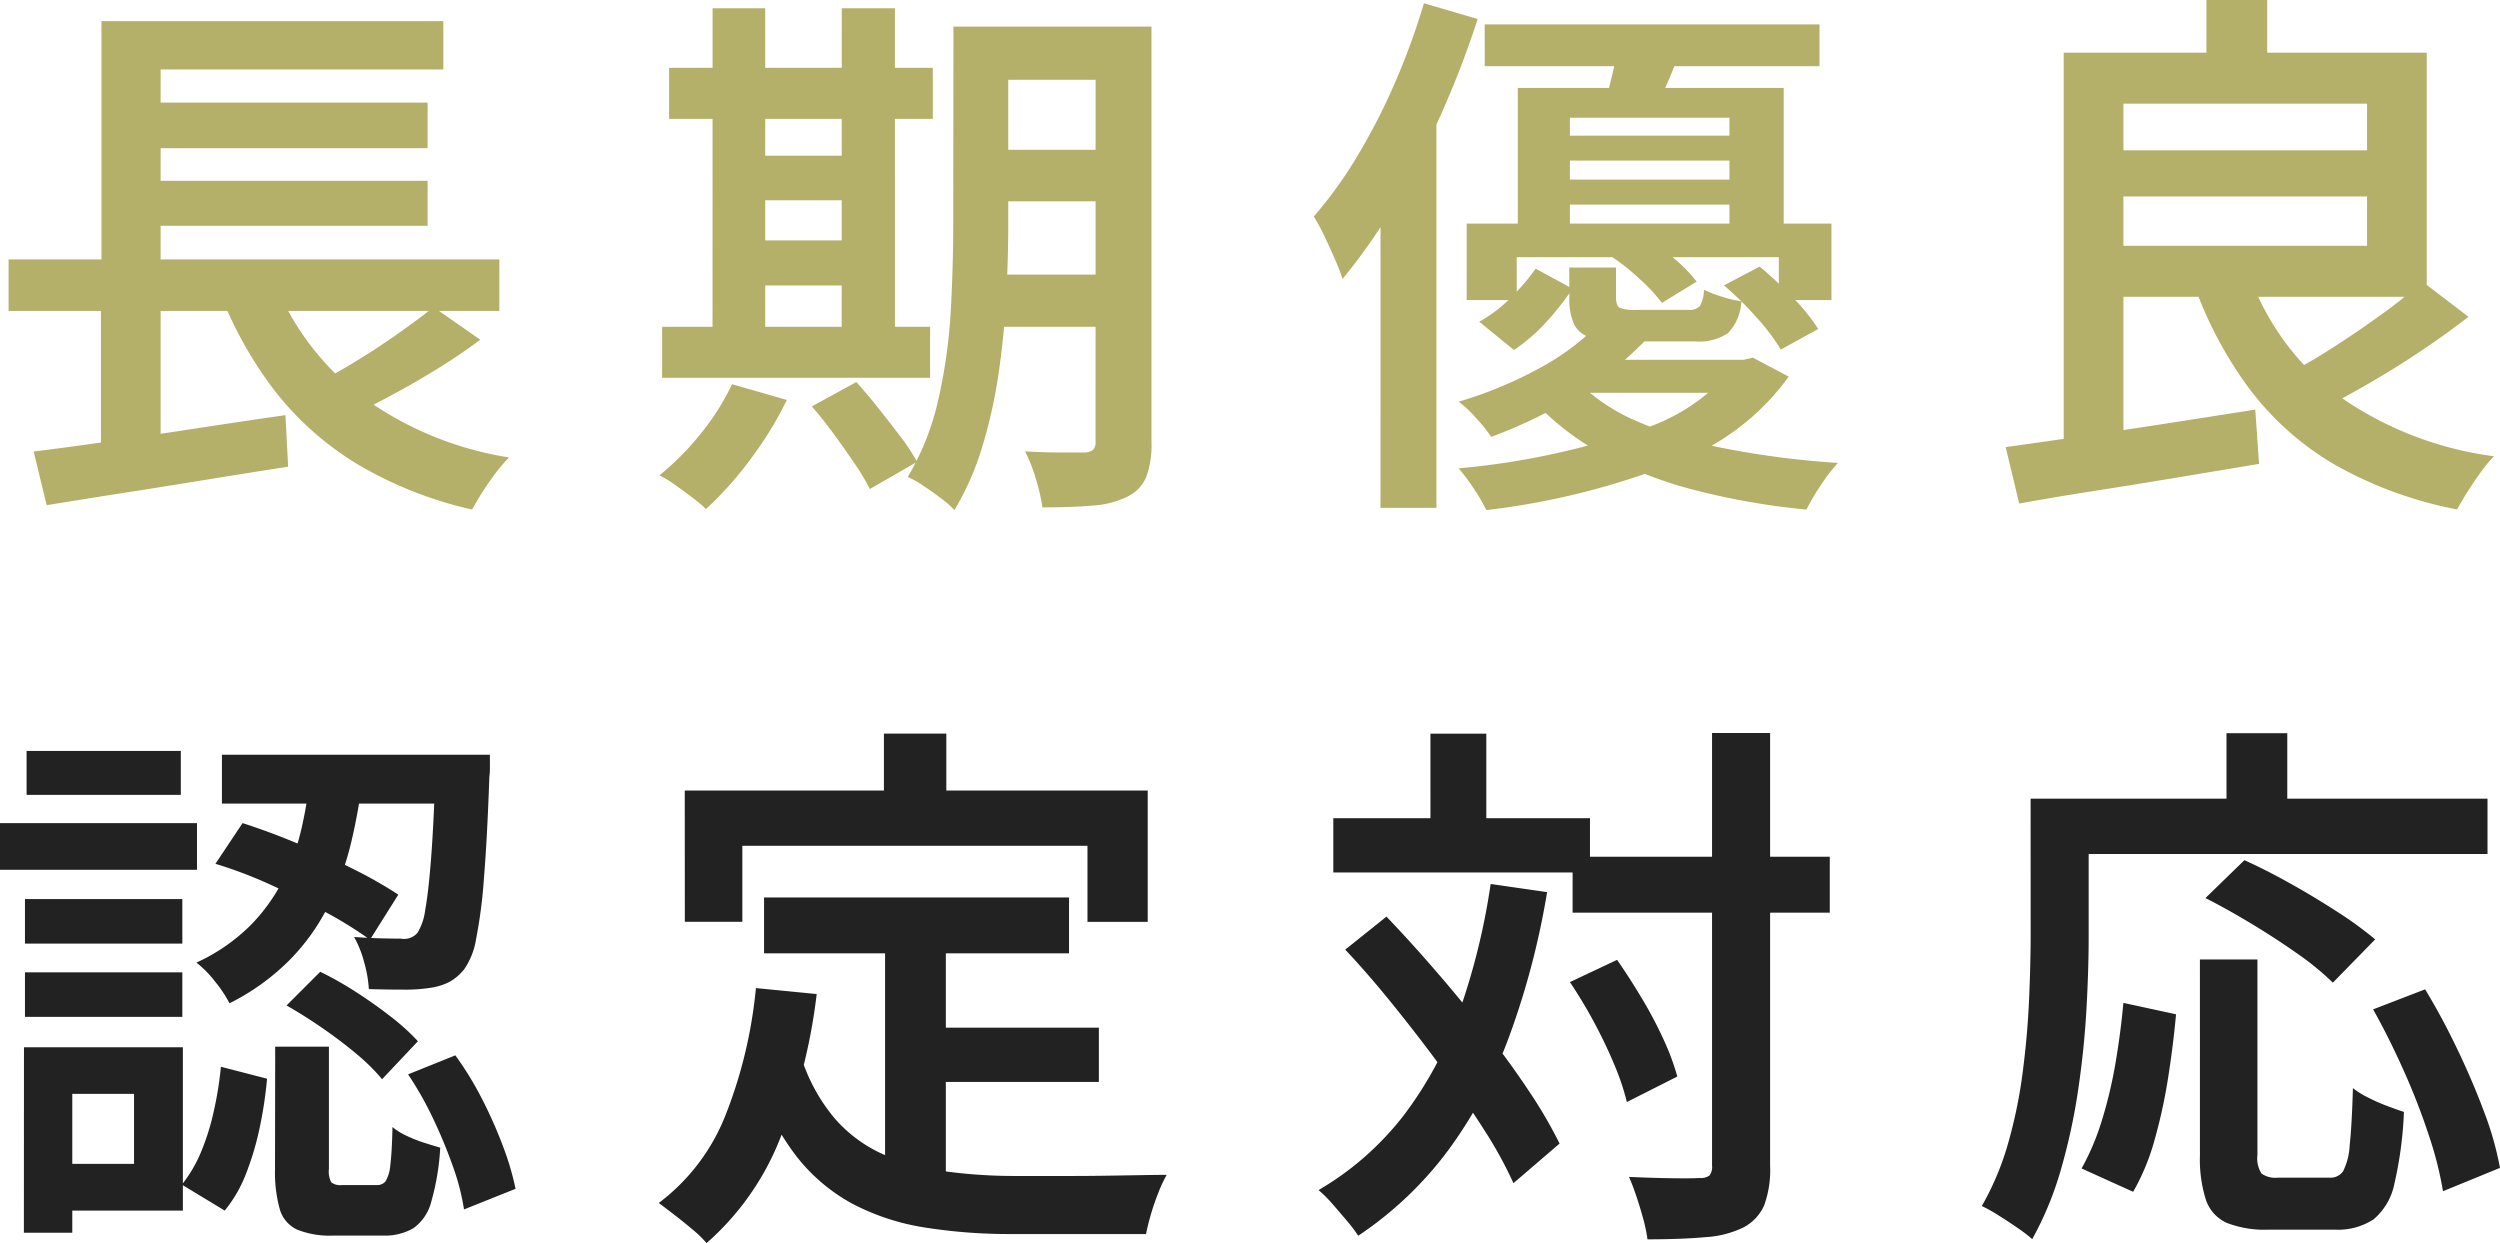
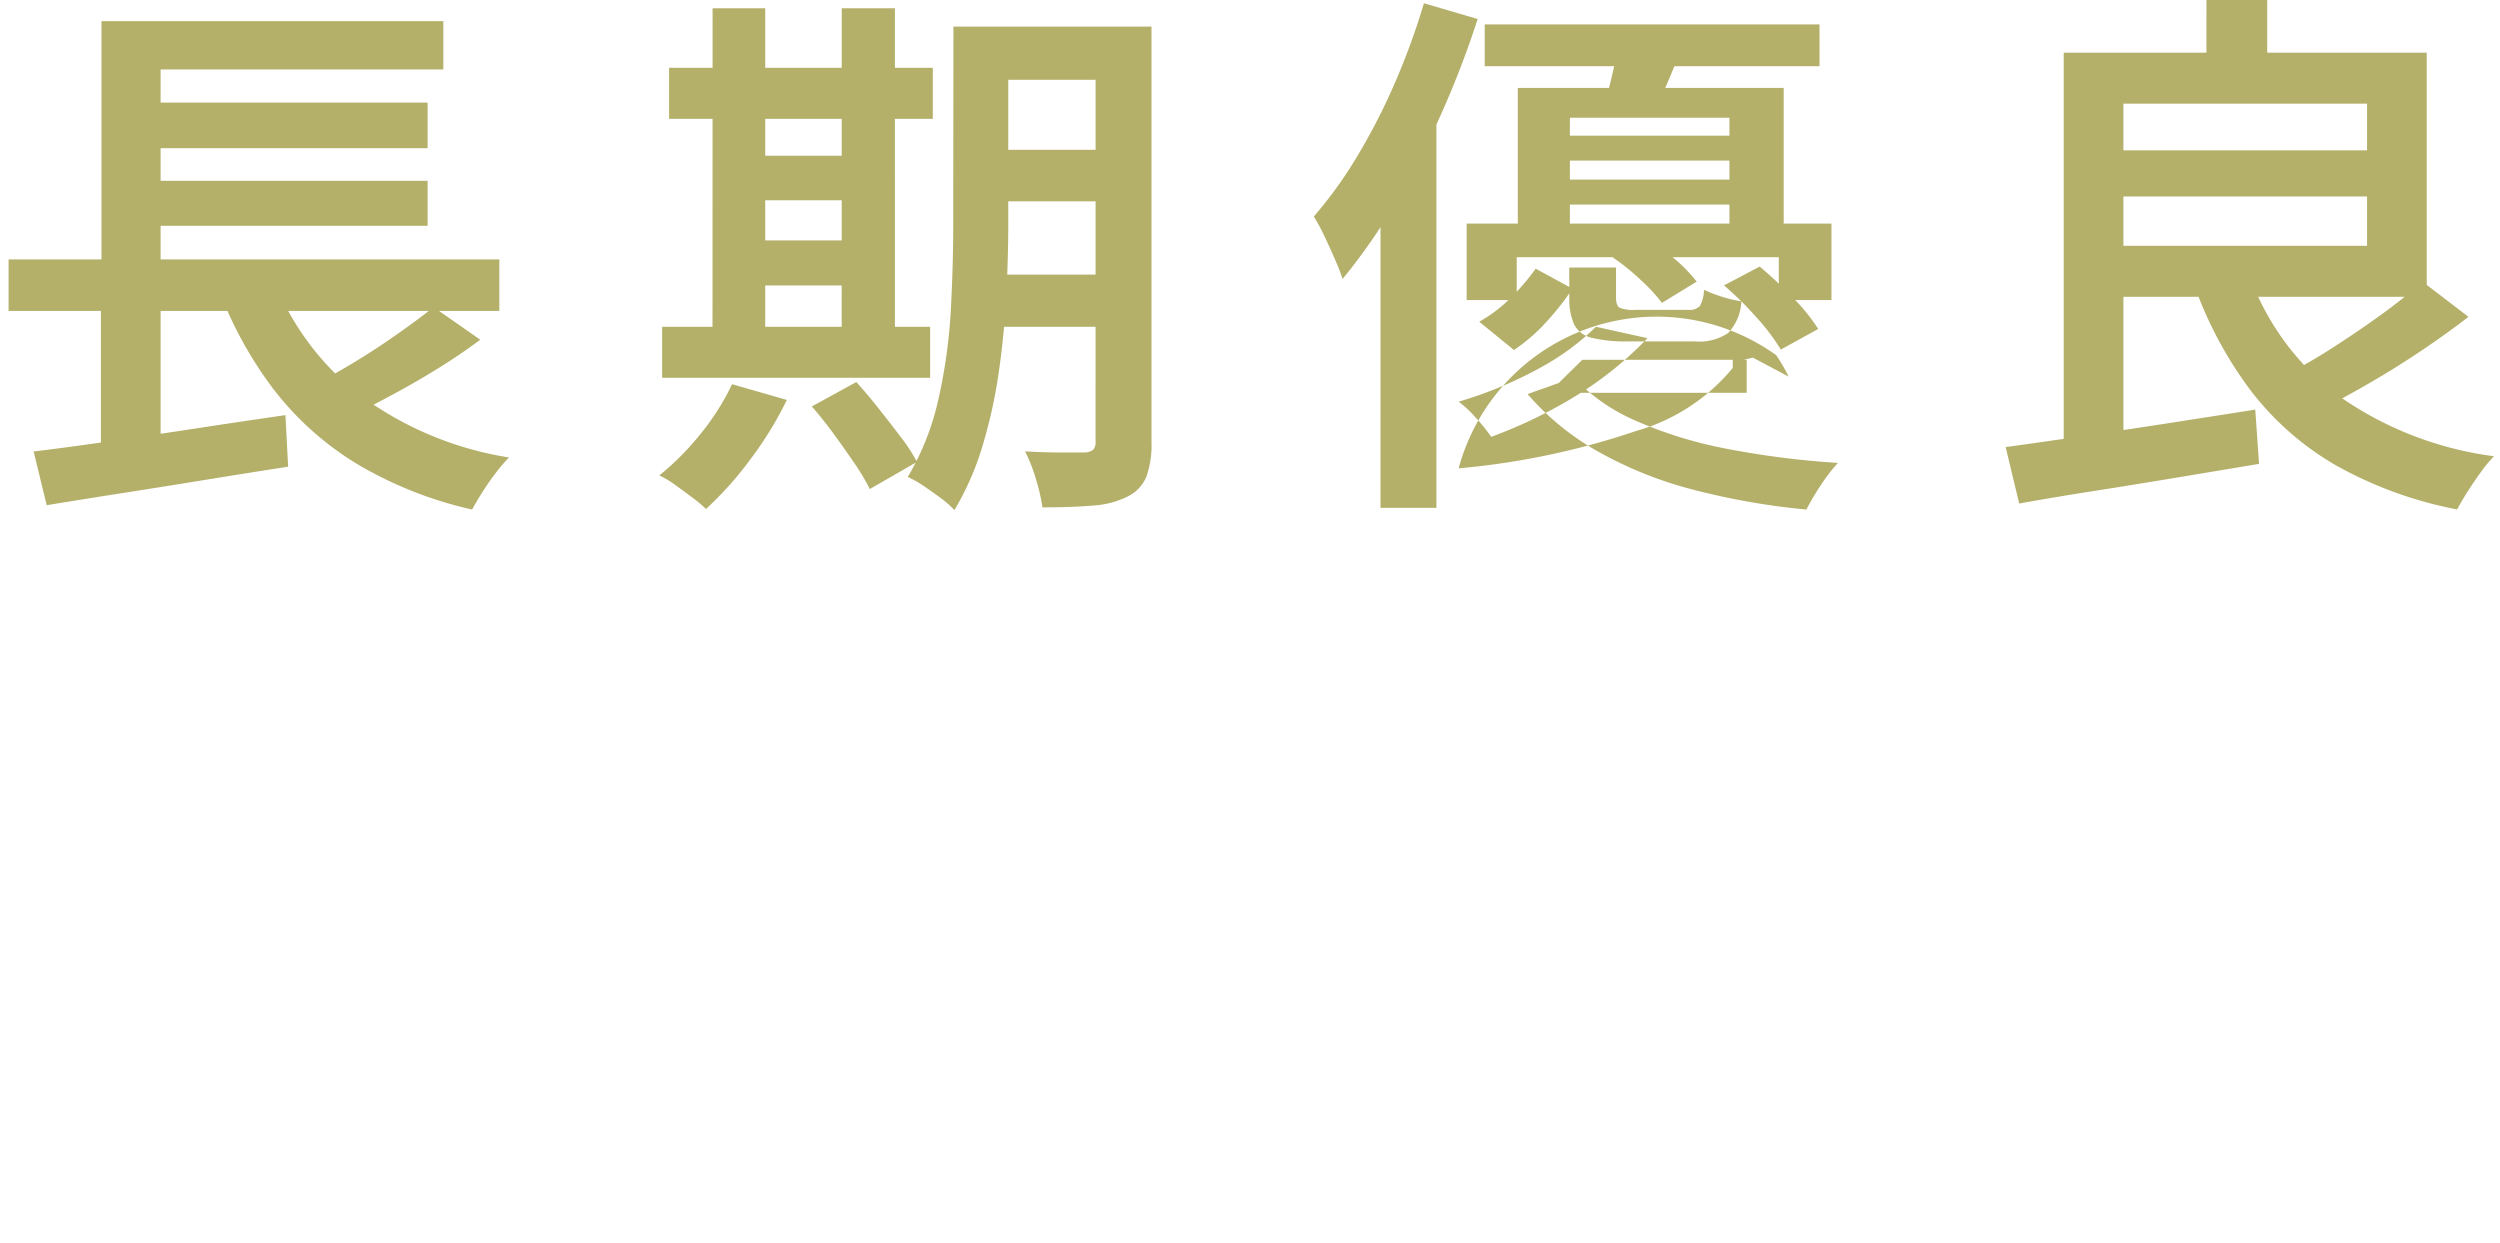
<svg xmlns="http://www.w3.org/2000/svg" width="105.961" height="52.689" viewBox="0 0 105.961 52.689">
  <g id="グループ_169" data-name="グループ 169" transform="translate(-5103.736 909.826)">
-     <path id="パス_169" data-name="パス 169" d="M1.1-8.556H21.9v2.185H1.1ZM6.371-15.2H18.86v1.932H6.371Zm0,3.312H18.86v1.909H6.371ZM2.162-.414Q3.5-.575,5.255-.828T8.97-1.38q1.955-.3,3.864-.575L12.949.23Q11.178.506,9.338.805t-3.53.563q-1.69.264-3.093.495ZM12.236-7.958a11.489,11.489,0,0,0,3.646,5.071A14.378,14.378,0,0,0,22.31-.161a6.52,6.52,0,0,0-.552.644q-.3.391-.563.805t-.448.759A16.7,16.7,0,0,1,15.87.115a12.916,12.916,0,0,1-3.519-3.14A16.752,16.752,0,0,1,9.959-7.406Zm6.877,1.426,1.978,1.38q-.828.621-1.794,1.219T17.365-2.818q-.966.518-1.794.932L13.915-3.174q.828-.414,1.782-.989t1.851-1.207Q18.446-6,19.113-6.532ZM5.037-18.653h14.49v2.047H7.544v8.947H5.037ZM5.014-7.912h2.53V-.184L5.014.092ZM42.182-18.423h6.072v2.254H42.182Zm0,5.221h6.072v2.185H42.182Zm-.023,5.29h6.118V-5.7H42.159Zm5.014-10.511h2.369V-.805A3.986,3.986,0,0,1,49.324.655a1.622,1.622,0,0,1-.794.839,3.737,3.737,0,0,1-1.437.38q-.885.081-2.174.081a8.045,8.045,0,0,0-.276-1.2,6.687,6.687,0,0,0-.46-1.173q.805.046,1.541.046h.989a.627.627,0,0,0,.357-.115.49.49,0,0,0,.1-.368Zm-6.026,0H43.47v8.441q0,1.334-.081,2.921t-.311,3.22a21.258,21.258,0,0,1-.69,3.162,11.954,11.954,0,0,1-1.2,2.749,4.053,4.053,0,0,0-.575-.506q-.368-.276-.748-.529a4.02,4.02,0,0,0-.655-.368,11.208,11.208,0,0,0,1.311-3.346,22.879,22.879,0,0,0,.517-3.761q.1-1.909.1-3.542ZM29.095-16.675H40.273v2.162H29.095Zm2.9,3.726h5.589v1.886H31.993Zm.023,3.588H37.6v1.909H32.016ZM28.8-5.7H40.158v2.162H28.8Zm2.139-13.5h2.231V-4.9H30.935Zm5.474,0h2.254V-4.9H36.409ZM31.763-3.266l2.323.667A15.261,15.261,0,0,1,32.522-.057a14.615,14.615,0,0,1-1.863,2.081,5.5,5.5,0,0,0-.575-.483q-.368-.276-.736-.541a4.159,4.159,0,0,0-.667-.4,11.506,11.506,0,0,0,1.748-1.76A10.285,10.285,0,0,0,31.763-3.266Zm3.381.943L37.03-3.358q.46.506.943,1.116t.931,1.2a7.635,7.635,0,0,1,.7,1.069l-2,1.15A9.612,9.612,0,0,0,36.961.1q-.414-.609-.885-1.253T35.144-2.323Zm28.52-16.192H77.855v1.771H63.664ZM66.309-13.8h8.809v1.058H66.309Zm0,1.863h8.809v1.058H66.309Zm-1.242-3.887h11.27V-9.43h-2.3v-5.129H67.275V-9.43H65.067ZM62.9-10.074H78.361v3.243H76.13V-8.648H65.021v1.817H62.9Zm2.921,1.909,1.564.851a11.409,11.409,0,0,1-1.081,1.38,7.482,7.482,0,0,1-1.4,1.219l-1.472-1.2a5.957,5.957,0,0,0,1.345-1.023A9.047,9.047,0,0,0,65.826-8.165Zm1.426-.046H69.23v1.265q0,.345.15.437a1.475,1.475,0,0,0,.656.092h2.254a.606.606,0,0,0,.494-.161,1.45,1.45,0,0,0,.173-.69,5.329,5.329,0,0,0,.747.288,4.789,4.789,0,0,0,.84.2,2.1,2.1,0,0,1-.563,1.345,2.21,2.21,0,0,1-1.414.356H69.759a6.184,6.184,0,0,1-1.541-.149,1.117,1.117,0,0,1-.759-.563,2.614,2.614,0,0,1-.207-1.15Zm1.794-.46,1.4-.851a10.778,10.778,0,0,1,1.242.92,6.374,6.374,0,0,1,.966.989l-1.472.9a7.454,7.454,0,0,0-.931-1A9.243,9.243,0,0,0,69.046-8.671Zm4.761,1.219,1.518-.8a18.08,18.08,0,0,1,1.4,1.311,8.087,8.087,0,0,1,1.081,1.334l-1.587.874a8.537,8.537,0,0,0-1.035-1.369A13.27,13.27,0,0,0,73.807-7.452ZM68.379-5.7l2.185.483a15.178,15.178,0,0,1-2.817,2.311A20.239,20.239,0,0,1,63.94-1.035a7.333,7.333,0,0,0-.644-.8,4.806,4.806,0,0,0-.736-.69,17.318,17.318,0,0,0,3.5-1.461A10.488,10.488,0,0,0,68.379-5.7Zm5.8,1.4h.46l.391-.092,1.518.805A10.284,10.284,0,0,1,71.795.034,31.56,31.56,0,0,1,63.733,2.07a7.271,7.271,0,0,0-.529-.909A8.688,8.688,0,0,0,62.56.3a32.31,32.31,0,0,0,7.533-1.587,8.164,8.164,0,0,0,4.083-2.668Zm-6.739.759a8,8,0,0,0,2.691,1.852A17.954,17.954,0,0,0,73.979-.518a36.585,36.585,0,0,0,4.658.587,7.129,7.129,0,0,0-.725.943A10.191,10.191,0,0,0,77.3,2.047,30.125,30.125,0,0,1,72.484,1.2a16.755,16.755,0,0,1-4.013-1.61,11.191,11.191,0,0,1-2.99-2.438ZM67.8-4.3h6.969v1.4H66.378ZM69.3-17.687l2.668.276q-.276.713-.552,1.357l-.483,1.127L68.793-15.3q.161-.575.311-1.231A8.945,8.945,0,0,0,69.3-17.687Zm-8.211-1.725,2.277.667a39.845,39.845,0,0,1-1.541,4.014,37.19,37.19,0,0,1-1.966,3.818,24.369,24.369,0,0,1-2.219,3.186,8.394,8.394,0,0,0-.311-.805q-.219-.506-.46-1.012a7.675,7.675,0,0,0-.449-.828,17.93,17.93,0,0,0,1.84-2.553,26.375,26.375,0,0,0,1.6-3.116A29.664,29.664,0,0,0,61.088-19.412Zm-1.84,6.118,2.3-2.277.069.046v17.5H59.248Zm30.36.115h12.443v1.955H89.608Zm4.646-6.371H96.83v3.335H94.254ZM85.744-.6q1.334-.184,3.07-.437t3.669-.552q1.932-.3,3.841-.6l.161,2.3-3.6.6q-1.806.3-3.484.563t-3.082.518ZM96-8.1a11.051,11.051,0,0,0,3.691,5.209,14.758,14.758,0,0,0,6.751,2.679,5.542,5.542,0,0,0-.552.667q-.3.414-.563.828t-.449.759A17.04,17.04,0,0,1,99.74.172a12.27,12.27,0,0,1-3.622-3.186A16.883,16.883,0,0,1,93.7-7.567Zm7.406.483,1.955,1.495q-.92.713-2,1.438t-2.174,1.357q-1.092.633-2.035,1.116L97.5-3.611a20.522,20.522,0,0,0,2.024-1.15q1.081-.69,2.116-1.437A20.7,20.7,0,0,0,103.408-7.613ZM89.516-17.319h14.076v10.35H89.516V-9.131h11.546v-6.026H89.516Zm-1.311,0h2.53V-.3l-2.53.207Z" transform="translate(5103 -890.276)" fill="#b4b06a" />
-     <path id="パス_177" data-name="パス 177" d="M13.892,13.29h2.231a24.56,24.56,0,0,1-.483,2.783,13.006,13.006,0,0,1-.931,2.656,9.02,9.02,0,0,1-1.645,2.358,9.7,9.7,0,0,1-2.6,1.886,5.428,5.428,0,0,0-.621-.931,4.517,4.517,0,0,0-.782-.793,7.88,7.88,0,0,0,2.288-1.576,7.674,7.674,0,0,0,1.4-1.955,9.661,9.661,0,0,0,.771-2.174A19.165,19.165,0,0,0,13.892,13.29ZM9.867,17.062l1.15-1.725q1.15.368,2.38.885T15.743,17.3a18.28,18.28,0,0,1,1.875,1.069l-1.2,1.909a17.283,17.283,0,0,0-1.851-1.15q-1.092-.6-2.323-1.161A18.508,18.508,0,0,0,9.867,17.062ZM19.2,12.439h2.3V13a2.722,2.722,0,0,1-.023.38q-.092,2.622-.23,4.3a20.981,20.981,0,0,1-.333,2.576,3.14,3.14,0,0,1-.495,1.265,2.11,2.11,0,0,1-.667.564,2.7,2.7,0,0,1-.828.241,6.917,6.917,0,0,1-1.093.069q-.679,0-1.461-.023a5.292,5.292,0,0,0-.2-1.139,4.5,4.5,0,0,0-.425-1.069q.644.046,1.185.058t.793.011a.746.746,0,0,0,.713-.253,2.441,2.441,0,0,0,.322-.966q.138-.736.253-2.231T19.2,12.83ZM12.4,24.813h2.277v5.175a.992.992,0,0,0,.1.575.618.618,0,0,0,.449.115H16.7a.453.453,0,0,0,.379-.161,1.582,1.582,0,0,0,.2-.69q.069-.529.092-1.61a2.471,2.471,0,0,0,.564.357,5.843,5.843,0,0,0,.747.3q.391.127.713.219a10.406,10.406,0,0,1-.379,2.288,1.988,1.988,0,0,1-.759,1.127,2.415,2.415,0,0,1-1.3.311H14.858a3.7,3.7,0,0,1-1.53-.253,1.365,1.365,0,0,1-.736-.874,5.783,5.783,0,0,1-.2-1.679Zm-2.3.851,1.955.506a17.527,17.527,0,0,1-.311,2.07,12.226,12.226,0,0,1-.575,1.944,5.734,5.734,0,0,1-.908,1.576l-1.817-1.1a5.735,5.735,0,0,0,.816-1.392A10.1,10.1,0,0,0,9.8,27.538,15.629,15.629,0,0,0,10.1,25.664Zm2.783-2.6,1.426-1.426a14.443,14.443,0,0,1,1.541.874q.782.506,1.472,1.046a9.053,9.053,0,0,1,1.127,1.024l-1.518,1.61a8.231,8.231,0,0,0-1.069-1.058q-.655-.552-1.437-1.093T12.88,23.065Zm5.152,2.921,2-.805a13.852,13.852,0,0,1,1.139,1.863,18.8,18.8,0,0,1,.885,2,11.91,11.91,0,0,1,.529,1.794l-2.185.874a9.667,9.667,0,0,0-.46-1.794,20.847,20.847,0,0,0-.84-2.036A14.288,14.288,0,0,0,18.032,25.986ZM10.143,12.439h10.12v2.07H10.143ZM1.794,18.557h6.67v1.886H1.794Zm.069-6.279H8.4v1.863H1.863Zm-.069,9.384h6.67v1.886H1.794ZM.736,15.337H9.085v1.978H.736Zm2.116,9.5H8.487v6.923H2.852V29.781H6.417V26.814H2.852Zm-1.1,0H3.8V32.7H1.748ZM33.12,18.488H46.046v2.369H33.12Zm6.44,5.52h7.751v2.3H39.56Zm-1.311-4.186h2.576v11.27l-2.576-.322Zm-5.474,2.507,2.576.253a24.154,24.154,0,0,1-1.576,6.187,11.506,11.506,0,0,1-3.093,4.37,4.313,4.313,0,0,0-.563-.552q-.38-.322-.782-.633t-.679-.517a8.592,8.592,0,0,0,2.84-3.749A19.766,19.766,0,0,0,32.775,22.329Zm1.909,2.9a7.6,7.6,0,0,0,1.438,2.633,5.917,5.917,0,0,0,2.059,1.518,9.655,9.655,0,0,0,2.588.713,21.938,21.938,0,0,0,3,.2h2.323q.759,0,1.541-.012l1.46-.023q.679-.012,1.092-.012a5.709,5.709,0,0,0-.345.736q-.184.46-.322.932t-.207.84H43.631a22.965,22.965,0,0,1-3.692-.276,9.9,9.9,0,0,1-3.059-1,7.626,7.626,0,0,1-2.427-2.07,11.847,11.847,0,0,1-1.794-3.485ZM38.2,11.542h2.645v4.071H38.2Zm-8.441,2.415H49.381v5.566H46.828V16.3H32.2v3.22H29.762ZM67.39,16.763h10.9v2.369H67.39ZM57.247,15.13H68.126v2.3H57.247ZM73.3,11.519h2.461V29.873a4.349,4.349,0,0,1-.253,1.668,1.934,1.934,0,0,1-.874.931,4.237,4.237,0,0,1-1.61.414q-1.012.092-2.461.092a6.307,6.307,0,0,0-.172-.84q-.127-.471-.288-.955t-.322-.851q.989.046,1.84.057t1.15-.011a.627.627,0,0,0,.414-.1.577.577,0,0,0,.115-.425ZM67.275,22.076l2-.943q.529.759,1.058,1.645a17.517,17.517,0,0,1,.92,1.748,10.179,10.179,0,0,1,.575,1.552L69.69,27.159a10.264,10.264,0,0,0-.529-1.576q-.368-.886-.862-1.806A19.587,19.587,0,0,0,67.275,22.076ZM57.753,20.7l1.748-1.4q1.035,1.081,2.116,2.334t2.093,2.542q1.012,1.288,1.817,2.5a19.678,19.678,0,0,1,1.311,2.243l-1.955,1.679a17.512,17.512,0,0,0-1.253-2.277q-.793-1.242-1.759-2.565t-2.024-2.633Q58.788,21.8,57.753,20.7Zm3.611-9.154h2.369v4.991H61.364Zm2.553,6.371,2.392.345a33.594,33.594,0,0,1-1.6,6.1,19.517,19.517,0,0,1-2.6,4.853,15.378,15.378,0,0,1-3.806,3.611,6.034,6.034,0,0,0-.46-.61q-.3-.357-.621-.725a5.472,5.472,0,0,0-.6-.6,12.559,12.559,0,0,0,3.588-3.139A15.934,15.934,0,0,0,62.56,23.4,28.849,28.849,0,0,0,63.917,17.913Zm30.061,3.2h2.438v8.28a1.21,1.21,0,0,0,.173.794,1.021,1.021,0,0,0,.7.173h2.185a.642.642,0,0,0,.575-.276,2.754,2.754,0,0,0,.276-1.093q.092-.816.138-2.426a3.471,3.471,0,0,0,.644.4q.391.2.805.356t.713.253a16.268,16.268,0,0,1-.4,3.024,2.656,2.656,0,0,1-.886,1.529,2.76,2.76,0,0,1-1.656.437H96.9a4.424,4.424,0,0,1-1.783-.287,1.646,1.646,0,0,1-.885-.978,5.648,5.648,0,0,1-.253-1.886Zm-3.243,1.84,2.231.483q-.115,1.288-.334,2.679a22.328,22.328,0,0,1-.575,2.645,9.456,9.456,0,0,1-.909,2.2l-2.185-.989a10.466,10.466,0,0,0,.863-2.047,19.038,19.038,0,0,0,.575-2.426Q90.62,24.215,90.735,22.95Zm3.473-4.439,1.656-1.61q.92.414,1.966,1t2,1.207a15.46,15.46,0,0,1,1.576,1.15L99.613,22.1a11.448,11.448,0,0,0-1.46-1.2q-.909-.644-1.955-1.277T94.208,18.511Zm7.107,4.715,2.208-.851q.713,1.173,1.368,2.542t1.138,2.668a13.5,13.5,0,0,1,.667,2.358l-2.415.989a15.294,15.294,0,0,0-.6-2.369,28.361,28.361,0,0,0-1.058-2.726Q102,24.445,101.315,23.226Zm-6.21-11.707h2.576v4.117H95.105ZM87.952,14.3h18.216v2.346H87.952Zm-1.15,0h2.461v5.842q0,1.38-.092,3.047t-.345,3.4a25.694,25.694,0,0,1-.725,3.381,14.067,14.067,0,0,1-1.23,3,6.279,6.279,0,0,0-.632-.483q-.4-.276-.805-.529a6.4,6.4,0,0,0-.7-.391,11.948,11.948,0,0,0,1.127-2.7,20.407,20.407,0,0,0,.609-3q.2-1.541.265-3.013t.069-2.714Z" transform="translate(5103 -890.276)" fill="#222" />
+     <path id="パス_169" data-name="パス 169" d="M1.1-8.556H21.9v2.185H1.1ZM6.371-15.2H18.86v1.932H6.371Zm0,3.312H18.86v1.909H6.371ZM2.162-.414Q3.5-.575,5.255-.828T8.97-1.38q1.955-.3,3.864-.575L12.949.23Q11.178.506,9.338.805t-3.53.563q-1.69.264-3.093.495ZM12.236-7.958a11.489,11.489,0,0,0,3.646,5.071A14.378,14.378,0,0,0,22.31-.161a6.52,6.52,0,0,0-.552.644q-.3.391-.563.805t-.448.759A16.7,16.7,0,0,1,15.87.115a12.916,12.916,0,0,1-3.519-3.14A16.752,16.752,0,0,1,9.959-7.406Zm6.877,1.426,1.978,1.38q-.828.621-1.794,1.219T17.365-2.818q-.966.518-1.794.932L13.915-3.174q.828-.414,1.782-.989t1.851-1.207Q18.446-6,19.113-6.532ZM5.037-18.653h14.49v2.047H7.544v8.947H5.037ZM5.014-7.912h2.53V-.184L5.014.092ZM42.182-18.423h6.072v2.254H42.182Zm0,5.221h6.072v2.185H42.182Zm-.023,5.29h6.118V-5.7H42.159Zm5.014-10.511h2.369V-.805A3.986,3.986,0,0,1,49.324.655a1.622,1.622,0,0,1-.794.839,3.737,3.737,0,0,1-1.437.38q-.885.081-2.174.081a8.045,8.045,0,0,0-.276-1.2,6.687,6.687,0,0,0-.46-1.173q.805.046,1.541.046h.989a.627.627,0,0,0,.357-.115.49.49,0,0,0,.1-.368Zm-6.026,0H43.47v8.441q0,1.334-.081,2.921t-.311,3.22a21.258,21.258,0,0,1-.69,3.162,11.954,11.954,0,0,1-1.2,2.749,4.053,4.053,0,0,0-.575-.506q-.368-.276-.748-.529a4.02,4.02,0,0,0-.655-.368,11.208,11.208,0,0,0,1.311-3.346,22.879,22.879,0,0,0,.517-3.761q.1-1.909.1-3.542ZM29.095-16.675H40.273v2.162H29.095Zm2.9,3.726h5.589v1.886H31.993Zm.023,3.588H37.6v1.909H32.016ZM28.8-5.7H40.158v2.162H28.8Zm2.139-13.5h2.231V-4.9H30.935Zm5.474,0h2.254V-4.9H36.409ZM31.763-3.266l2.323.667A15.261,15.261,0,0,1,32.522-.057a14.615,14.615,0,0,1-1.863,2.081,5.5,5.5,0,0,0-.575-.483q-.368-.276-.736-.541a4.159,4.159,0,0,0-.667-.4,11.506,11.506,0,0,0,1.748-1.76A10.285,10.285,0,0,0,31.763-3.266Zm3.381.943L37.03-3.358q.46.506.943,1.116t.931,1.2a7.635,7.635,0,0,1,.7,1.069l-2,1.15A9.612,9.612,0,0,0,36.961.1q-.414-.609-.885-1.253T35.144-2.323Zm28.52-16.192H77.855v1.771H63.664ZM66.309-13.8h8.809v1.058H66.309Zm0,1.863h8.809v1.058H66.309Zm-1.242-3.887h11.27V-9.43h-2.3v-5.129H67.275V-9.43H65.067ZM62.9-10.074H78.361v3.243H76.13V-8.648H65.021v1.817H62.9Zm2.921,1.909,1.564.851a11.409,11.409,0,0,1-1.081,1.38,7.482,7.482,0,0,1-1.4,1.219l-1.472-1.2a5.957,5.957,0,0,0,1.345-1.023A9.047,9.047,0,0,0,65.826-8.165Zm1.426-.046H69.23v1.265q0,.345.15.437a1.475,1.475,0,0,0,.656.092h2.254a.606.606,0,0,0,.494-.161,1.45,1.45,0,0,0,.173-.69,5.329,5.329,0,0,0,.747.288,4.789,4.789,0,0,0,.84.2,2.1,2.1,0,0,1-.563,1.345,2.21,2.21,0,0,1-1.414.356H69.759a6.184,6.184,0,0,1-1.541-.149,1.117,1.117,0,0,1-.759-.563,2.614,2.614,0,0,1-.207-1.15Zm1.794-.46,1.4-.851a10.778,10.778,0,0,1,1.242.92,6.374,6.374,0,0,1,.966.989l-1.472.9a7.454,7.454,0,0,0-.931-1A9.243,9.243,0,0,0,69.046-8.671Zm4.761,1.219,1.518-.8a18.08,18.08,0,0,1,1.4,1.311,8.087,8.087,0,0,1,1.081,1.334l-1.587.874a8.537,8.537,0,0,0-1.035-1.369A13.27,13.27,0,0,0,73.807-7.452ZM68.379-5.7l2.185.483a15.178,15.178,0,0,1-2.817,2.311A20.239,20.239,0,0,1,63.94-1.035a7.333,7.333,0,0,0-.644-.8,4.806,4.806,0,0,0-.736-.69,17.318,17.318,0,0,0,3.5-1.461A10.488,10.488,0,0,0,68.379-5.7Zm5.8,1.4h.46l.391-.092,1.518.805a7.271,7.271,0,0,0-.529-.909A8.688,8.688,0,0,0,62.56.3a32.31,32.31,0,0,0,7.533-1.587,8.164,8.164,0,0,0,4.083-2.668Zm-6.739.759a8,8,0,0,0,2.691,1.852A17.954,17.954,0,0,0,73.979-.518a36.585,36.585,0,0,0,4.658.587,7.129,7.129,0,0,0-.725.943A10.191,10.191,0,0,0,77.3,2.047,30.125,30.125,0,0,1,72.484,1.2a16.755,16.755,0,0,1-4.013-1.61,11.191,11.191,0,0,1-2.99-2.438ZM67.8-4.3h6.969v1.4H66.378ZM69.3-17.687l2.668.276q-.276.713-.552,1.357l-.483,1.127L68.793-15.3q.161-.575.311-1.231A8.945,8.945,0,0,0,69.3-17.687Zm-8.211-1.725,2.277.667a39.845,39.845,0,0,1-1.541,4.014,37.19,37.19,0,0,1-1.966,3.818,24.369,24.369,0,0,1-2.219,3.186,8.394,8.394,0,0,0-.311-.805q-.219-.506-.46-1.012a7.675,7.675,0,0,0-.449-.828,17.93,17.93,0,0,0,1.84-2.553,26.375,26.375,0,0,0,1.6-3.116A29.664,29.664,0,0,0,61.088-19.412Zm-1.84,6.118,2.3-2.277.069.046v17.5H59.248Zm30.36.115h12.443v1.955H89.608Zm4.646-6.371H96.83v3.335H94.254ZM85.744-.6q1.334-.184,3.07-.437t3.669-.552q1.932-.3,3.841-.6l.161,2.3-3.6.6q-1.806.3-3.484.563t-3.082.518ZM96-8.1a11.051,11.051,0,0,0,3.691,5.209,14.758,14.758,0,0,0,6.751,2.679,5.542,5.542,0,0,0-.552.667q-.3.414-.563.828t-.449.759A17.04,17.04,0,0,1,99.74.172a12.27,12.27,0,0,1-3.622-3.186A16.883,16.883,0,0,1,93.7-7.567Zm7.406.483,1.955,1.495q-.92.713-2,1.438t-2.174,1.357q-1.092.633-2.035,1.116L97.5-3.611a20.522,20.522,0,0,0,2.024-1.15q1.081-.69,2.116-1.437A20.7,20.7,0,0,0,103.408-7.613ZM89.516-17.319h14.076v10.35H89.516V-9.131h11.546v-6.026H89.516Zm-1.311,0h2.53V-.3l-2.53.207Z" transform="translate(5103 -890.276)" fill="#b4b06a" />
  </g>
</svg>